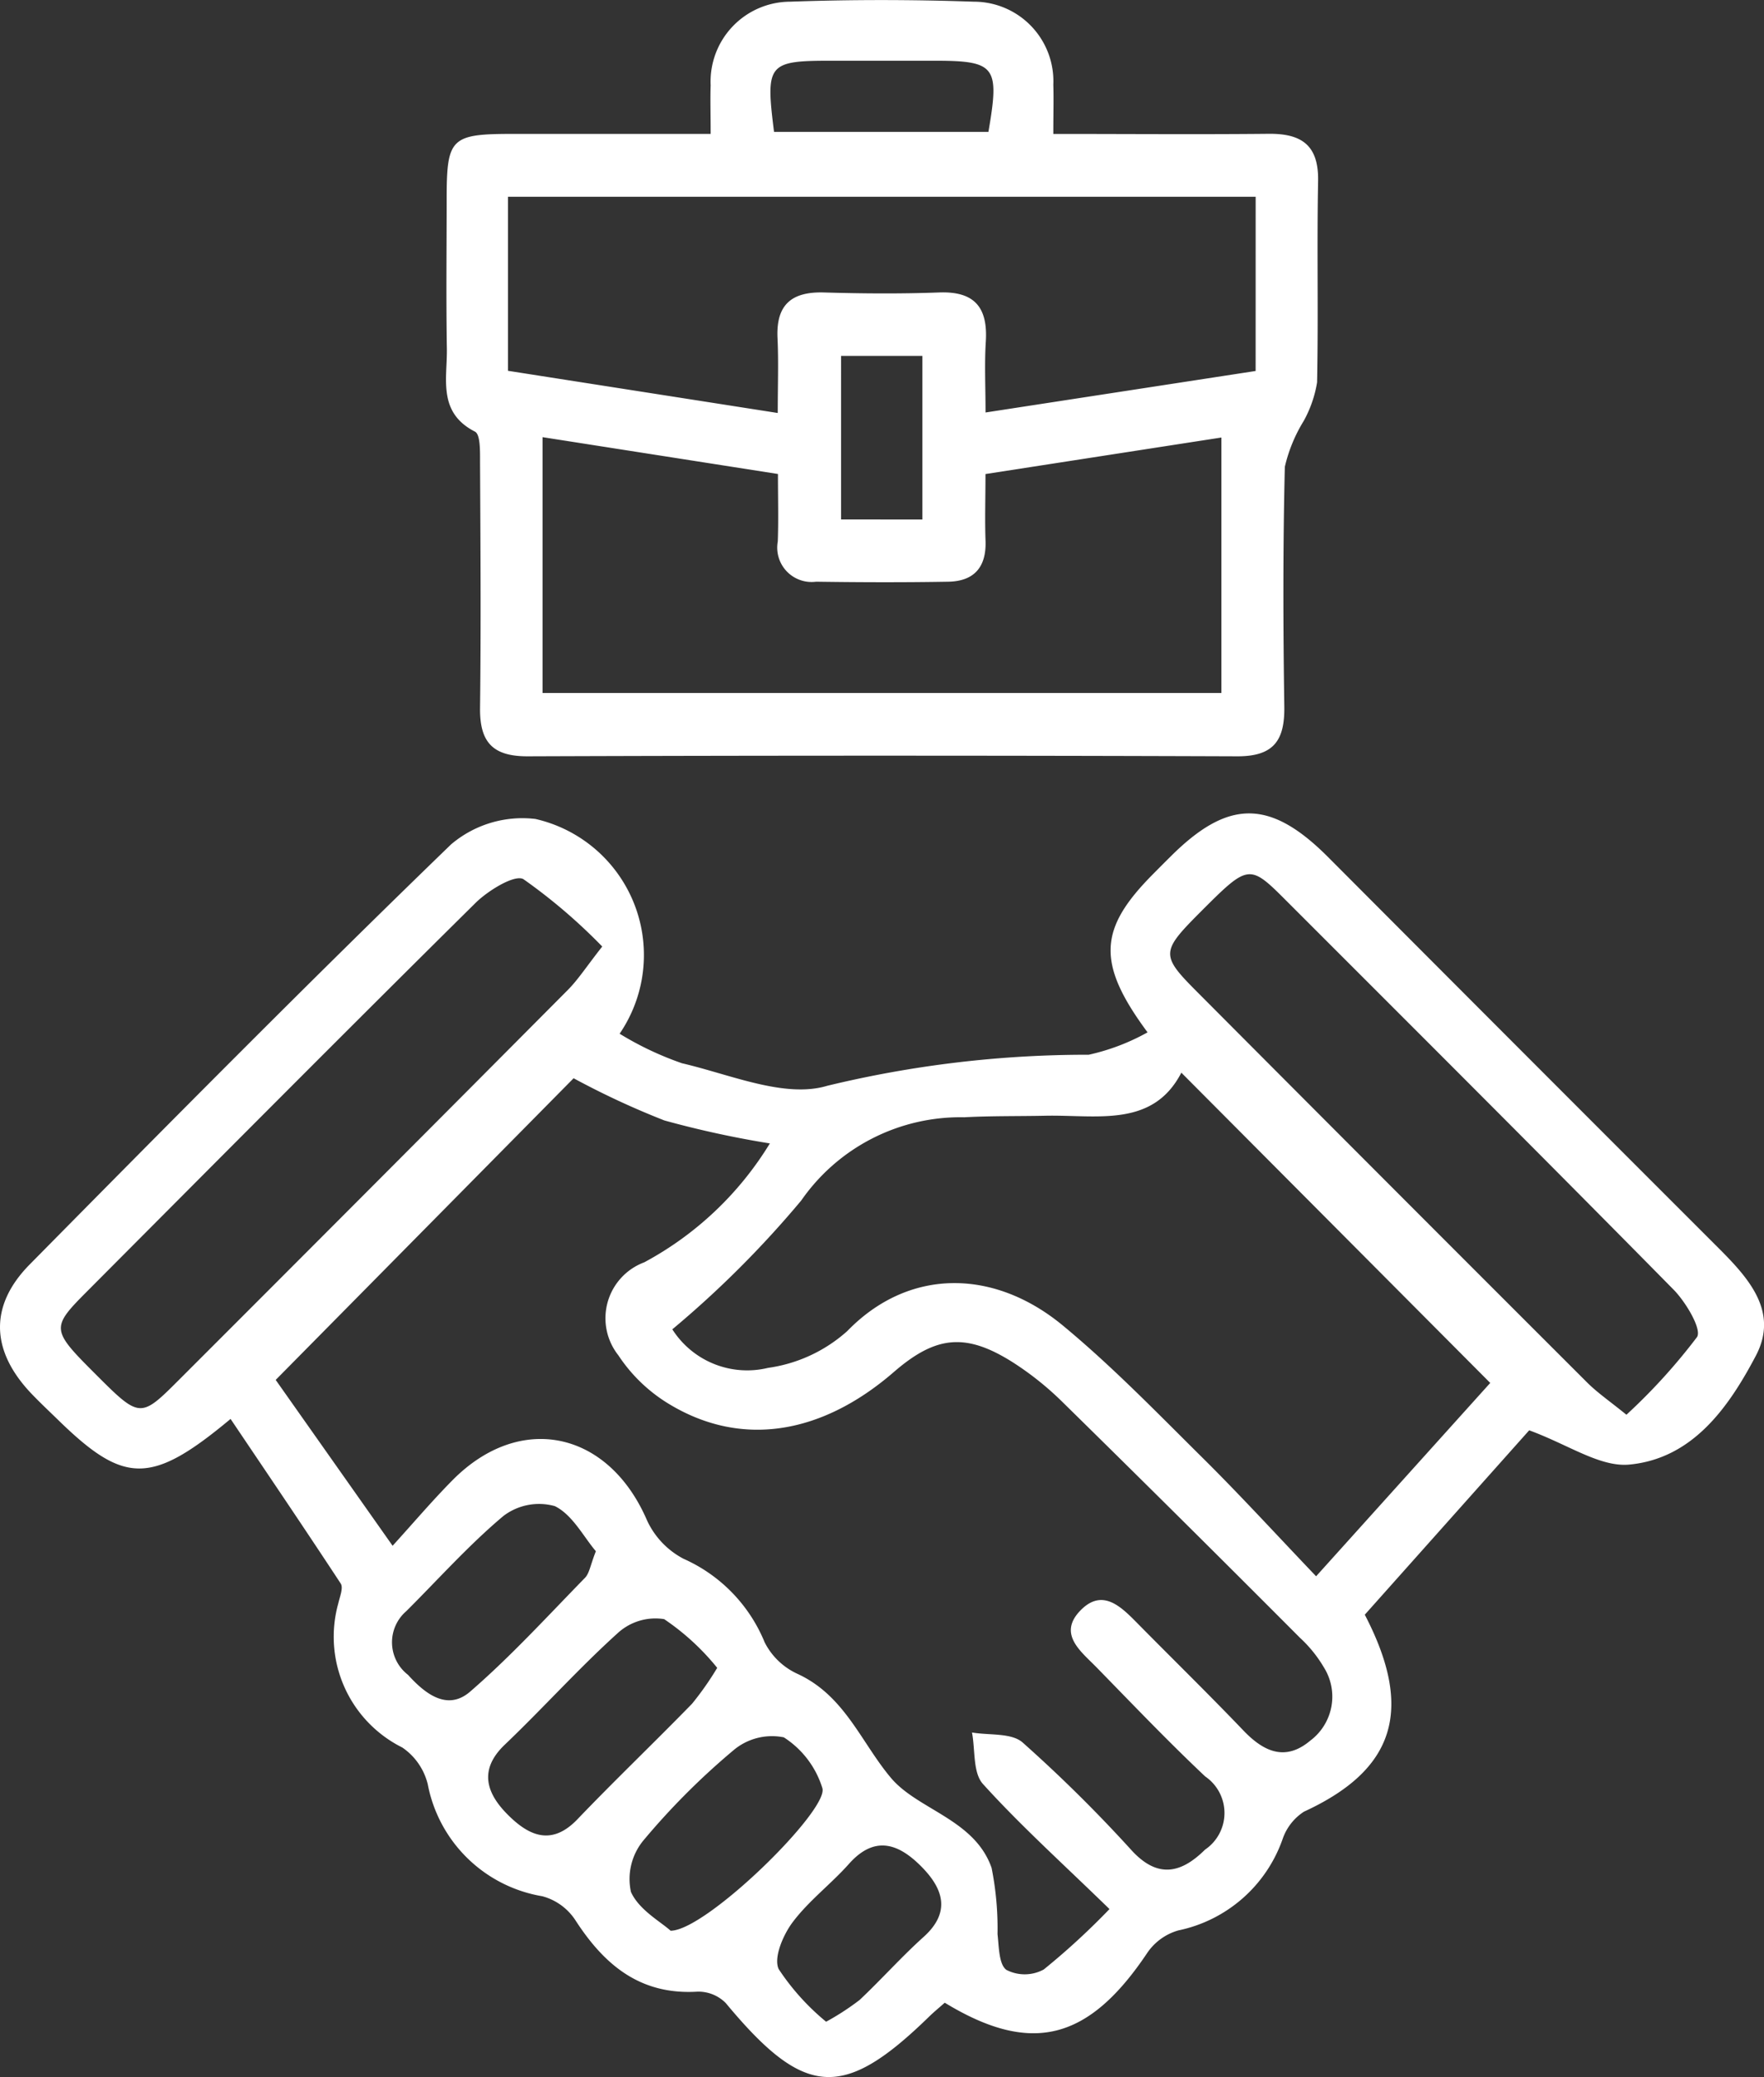
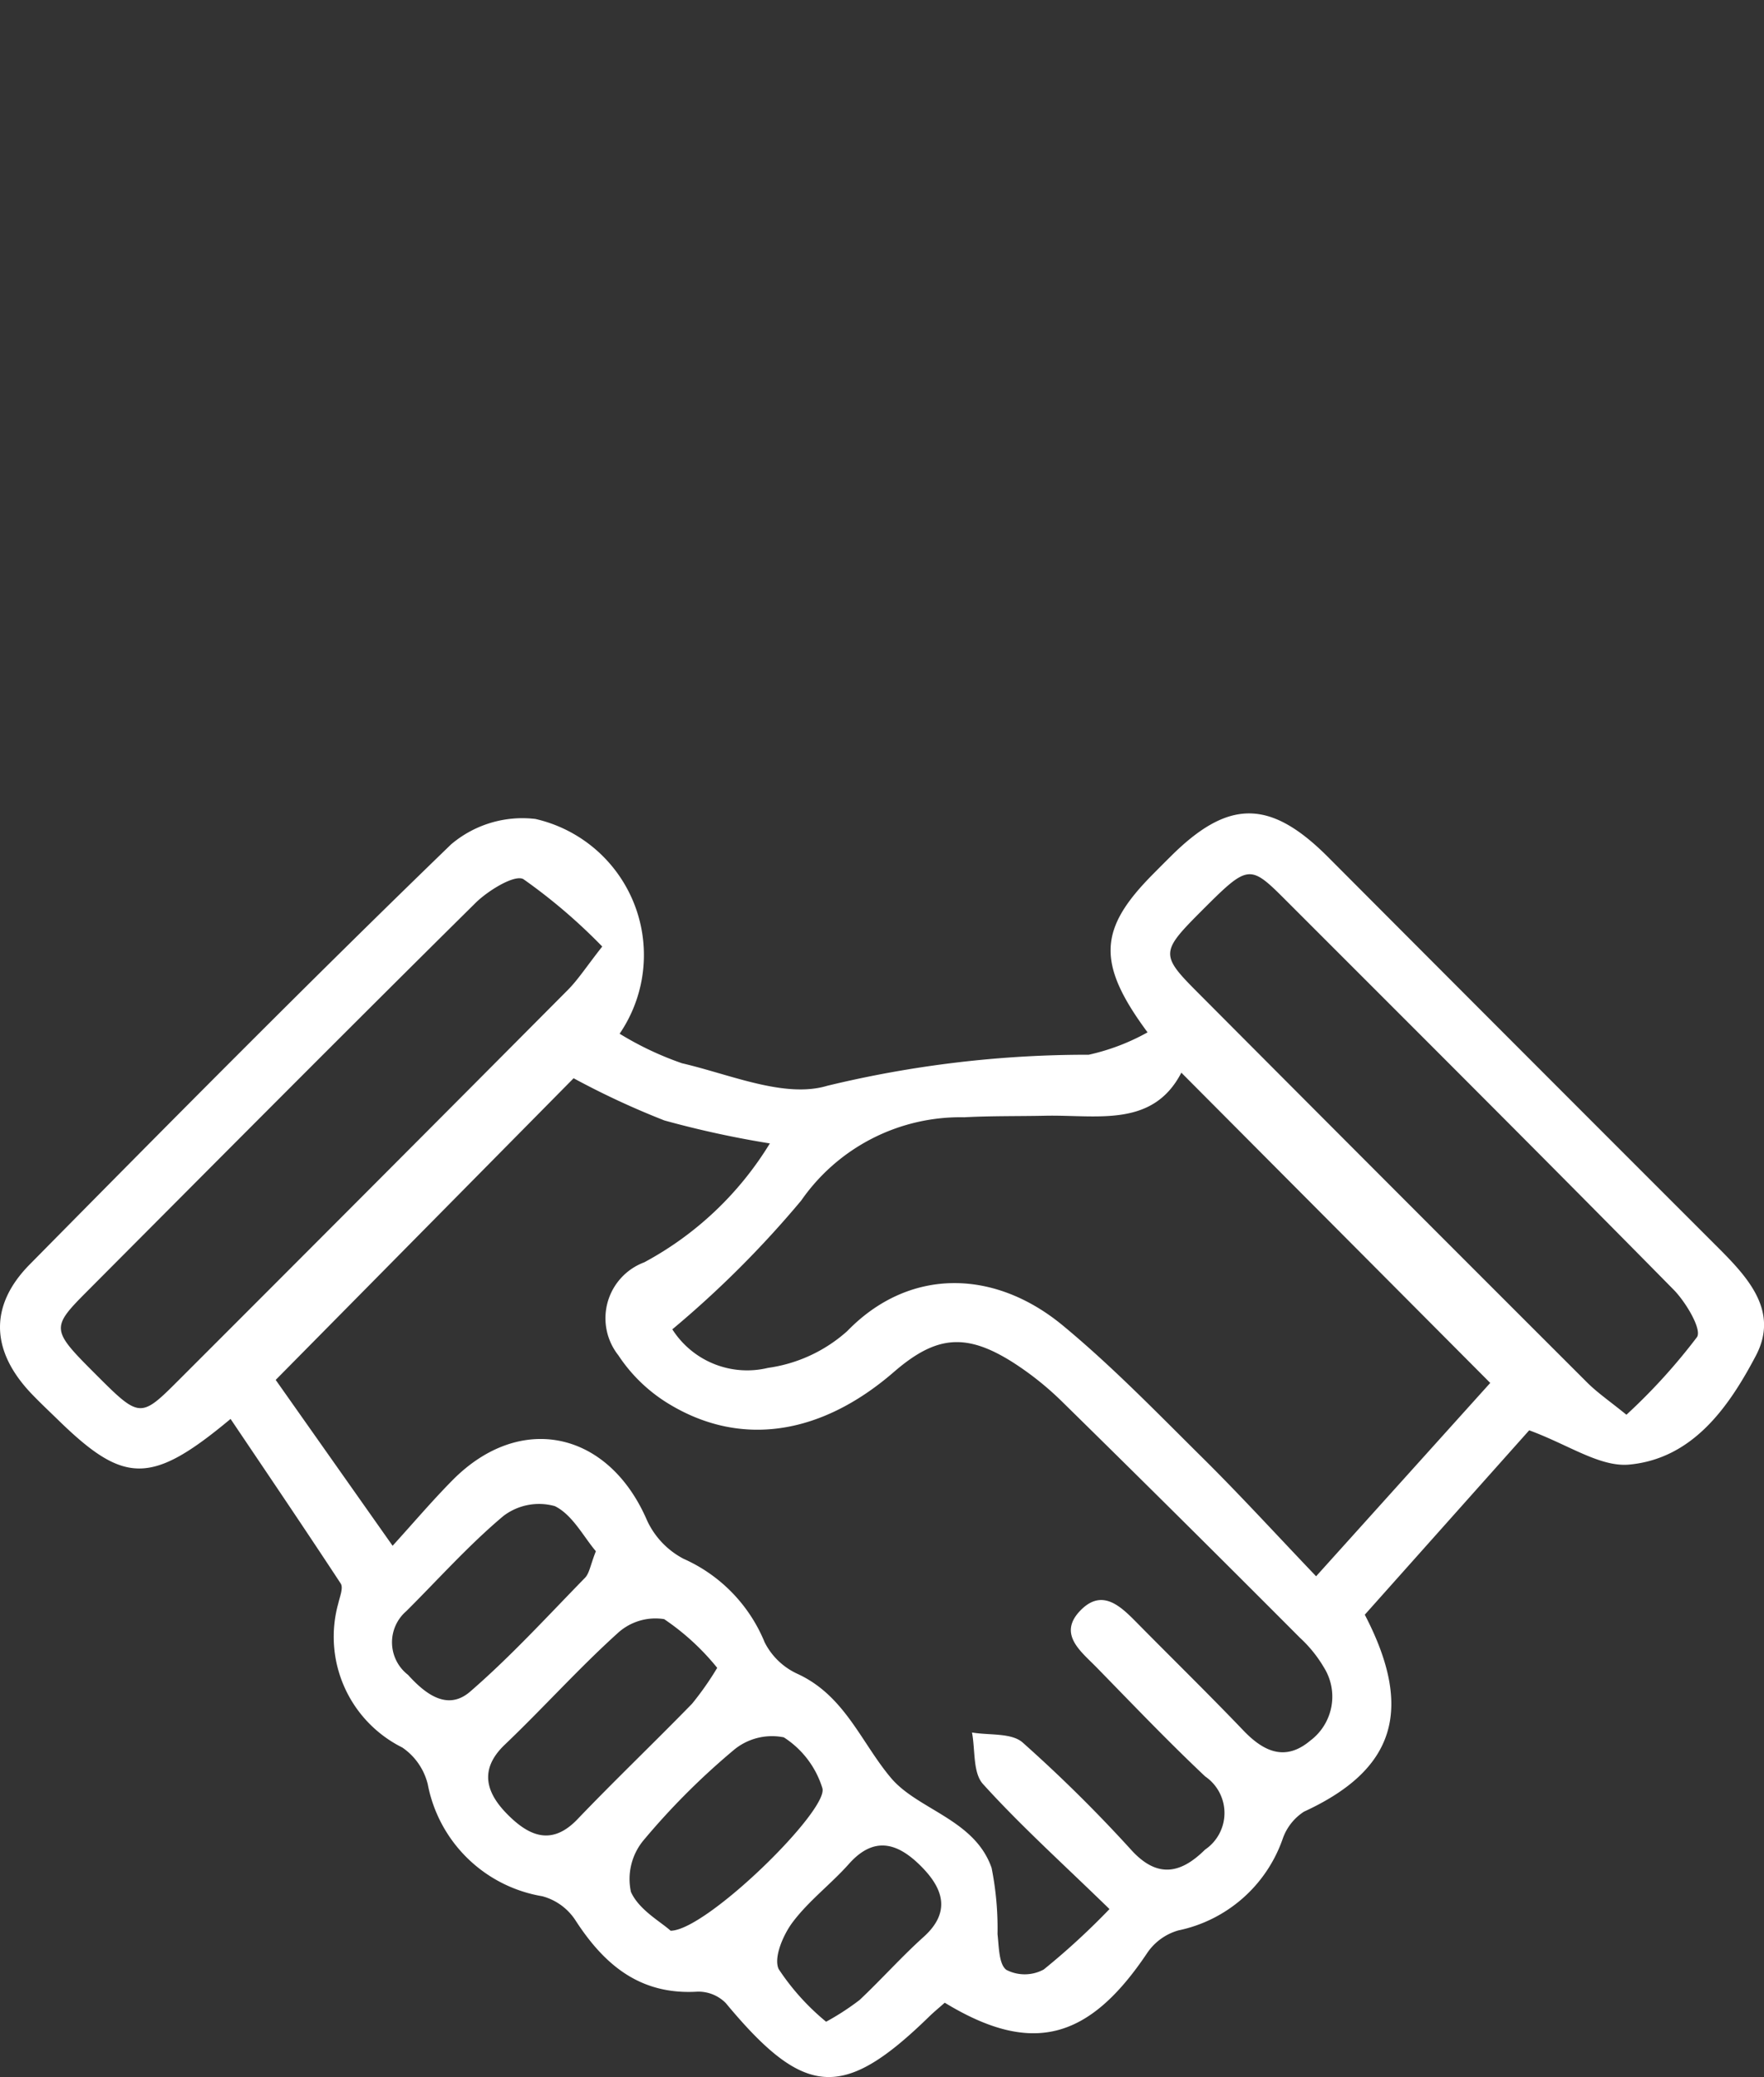
<svg xmlns="http://www.w3.org/2000/svg" width="59.506" height="70.052" viewBox="0 0 59.506 70.052">
  <rect x="0" y="0" width="59.506" height="70.052" fill="#333333" stroke="none" />
  <g id="Groupe_269" data-name="Groupe 269" transform="translate(5656.079 -262.696)">
    <g id="Groupe_268" data-name="Groupe 268" transform="translate(-5656.079 262.696)">
      <path id="Tracé_161" data-name="Tracé 161" d="M-5635.177,341.387a4.707,4.707,0,0,0-2.84-7.243,3.716,3.716,0,0,0-2.846.858c-4.808,4.65-9.514,9.406-14.213,14.166-1.377,1.395-1.308,2.911.037,4.337.3.315.614.61.925.912,2.224,2.169,3.129,2.2,5.813-.038,1.256,1.865,2.5,3.7,3.716,5.552.095.146-.034.451-.084.676a4.174,4.174,0,0,0,2.161,4.854,2.105,2.105,0,0,1,.859,1.24,4.729,4.729,0,0,0,3.863,3.776,1.927,1.927,0,0,1,1.118.81c.979,1.513,2.189,2.526,4.118,2.408a1.3,1.3,0,0,1,.951.382c2.657,3.2,3.954,3.294,6.862.461.171-.166.356-.318.528-.47,2.92,1.777,4.851,1.279,6.831-1.68a1.9,1.9,0,0,1,1.047-.758,4.75,4.75,0,0,0,3.521-3.087,1.785,1.785,0,0,1,.718-.918c3.056-1.406,3.728-3.424,2.052-6.643l5.546-6.219c1.317.481,2.385,1.246,3.374,1.156,2.141-.2,3.358-1.935,4.273-3.673.786-1.493-.255-2.626-1.278-3.648q-6.587-6.582-13.162-13.177c-1.951-1.95-3.357-1.948-5.295-.019q-.308.305-.612.613c-1.818,1.834-1.908,2.984-.174,5.326a7.307,7.307,0,0,1-1.984.755,37.3,37.3,0,0,0-8.824,1.048c-1.433.429-3.269-.383-4.894-.76A10.692,10.692,0,0,1-5635.177,341.387Zm16.525,29.523a24.3,24.3,0,0,1-2.217,2.037,1.346,1.346,0,0,1-1.26.014c-.257-.185-.251-.783-.3-1.206a10.409,10.409,0,0,0-.2-2.234c-.57-1.639-2.486-1.956-3.394-3.034-1.011-1.2-1.555-2.774-3.155-3.511a2.32,2.32,0,0,1-1.107-1.064,5.263,5.263,0,0,0-2.733-2.815,2.772,2.772,0,0,1-1.236-1.3c-1.3-3.011-4.272-3.659-6.555-1.357-.693.7-1.331,1.454-2.026,2.217l-3.944-5.594,10.05-10.174a27.516,27.516,0,0,0,3.062,1.423,33.143,33.143,0,0,0,3.558.775,11.134,11.134,0,0,1-4.237,4.01,2.013,2.013,0,0,0-.876,3.133,5.383,5.383,0,0,0,1.622,1.59c2.443,1.532,5.183,1.133,7.673-1.023,1.42-1.23,2.428-1.333,4.024-.321a10.3,10.3,0,0,1,1.682,1.349q4.018,3.945,7.992,7.933a4.376,4.376,0,0,1,.812,1.005,1.854,1.854,0,0,1-.463,2.467c-.84.707-1.57.374-2.257-.345-1.164-1.217-2.369-2.394-3.552-3.593-.558-.566-1.188-1.222-1.937-.46-.783.8.008,1.384.536,1.924,1.211,1.239,2.408,2.495,3.668,3.682a1.493,1.493,0,0,1-.006,2.467c-.793.785-1.579.993-2.465.038a48.625,48.625,0,0,0-3.691-3.653c-.379-.33-1.127-.236-1.706-.336.112.59.026,1.358.37,1.738C-5621.663,368.082-5620.266,369.34-5618.652,370.91Zm6.97-11.224c-1.371-1.436-2.572-2.75-3.835-4-1.536-1.521-3.047-3.084-4.709-4.458-2.333-1.928-5.2-1.946-7.271.187a5.049,5.049,0,0,1-2.673,1.242,2.994,2.994,0,0,1-3.229-1.3,34.358,34.358,0,0,0,4.348-4.344,6.538,6.538,0,0,1,5.5-2.808c.911-.049,1.826-.033,2.74-.052,1.738-.036,3.617.415,4.583-1.452l10.42,10.464Zm-24.081-21.24c-.536.681-.812,1.114-1.165,1.469q-6.568,6.605-13.157,13.19c-1.251,1.251-1.293,1.242-2.744-.209-1.539-1.538-1.549-1.579-.282-2.85,4.349-4.365,8.692-8.737,13.073-13.07.425-.42,1.329-.972,1.618-.8A18.808,18.808,0,0,1-5635.764,338.446Zm34.549,15.792c-.559-.455-.982-.743-1.338-1.1q-6.589-6.58-13.16-13.178c-1.215-1.218-1.2-1.344.1-2.65,1.66-1.661,1.666-1.668,2.947-.386,4.356,4.356,8.718,8.706,13.041,13.094.416.422.961,1.342.791,1.6A19.838,19.838,0,0,1-5601.214,354.238Zm-30.671,8.536a10.232,10.232,0,0,1-.849,1.211c-1.276,1.31-2.6,2.574-3.865,3.895-.882.922-1.652.548-2.354-.156s-1-1.5-.095-2.361c1.288-1.229,2.48-2.561,3.8-3.754a1.882,1.882,0,0,1,1.573-.478A8.182,8.182,0,0,1-5631.885,362.774Zm-1.573,8.866c-.327-.3-1.065-.7-1.337-1.308a2.046,2.046,0,0,1,.409-1.723,24.287,24.287,0,0,1,3.036-3.044,2.014,2.014,0,0,1,1.712-.447,3.125,3.125,0,0,1,1.3,1.712C-5628.105,367.565-5632.26,371.643-5633.458,371.64Zm-2.52-12.8c-.188.476-.218.746-.369.9-1.27,1.3-2.5,2.648-3.87,3.834-.776.673-1.532.063-2.1-.565a1.386,1.386,0,0,1-.056-2.147c1.084-1.08,2.109-2.231,3.277-3.211a1.982,1.982,0,0,1,1.734-.331C-5636.766,357.612-5636.39,358.359-5635.978,358.841Zm7.766,15.869a8,8,0,0,1-1.6-1.776c-.178-.381.15-1.152.472-1.58.544-.724,1.294-1.287,1.9-1.968.889-1,1.707-.659,2.46.109.717.732.986,1.52.057,2.356-.75.674-1.423,1.434-2.159,2.126A8.672,8.672,0,0,1-5628.212,374.71Z" transform="translate(5656.079 -306.523)" fill="#fff" />
-       <path id="Tracé_162" data-name="Tracé 162" d="M-5596.52,267.213c0-.705.015-1.183,0-1.66a2.682,2.682,0,0,0-2.684-2.8c-2.066-.072-4.137-.074-6.2,0a2.694,2.694,0,0,0-2.675,2.819c-.016.477,0,.954,0,1.64-2.287,0-4.482,0-6.677,0-2.09,0-2.226.139-2.229,2.184,0,1.686-.021,3.372.007,5.058.017,1.015-.319,2.152.949,2.8.191.1.169.7.171,1.07.014,2.745.033,5.491,0,8.236-.016,1.152.41,1.648,1.607,1.644q11.974-.043,23.949,0c1.219,0,1.59-.539,1.574-1.672-.04-2.7-.048-5.4.018-8.091a5.152,5.152,0,0,1,.637-1.548,4.022,4.022,0,0,0,.451-1.3c.046-2.263-.009-4.528.034-6.791.023-1.214-.562-1.607-1.679-1.593C-5591.625,267.232-5593.975,267.213-5596.52,267.213Zm-2.288,11.471,7.958-1.232v8.616h-22.9V277.44l7.941,1.242c0,.845.021,1.56-.006,2.275a1.16,1.16,0,0,0,1.292,1.358c1.488.021,2.977.026,4.464,0,.875-.017,1.291-.5,1.252-1.4C-5598.832,280.2-5598.808,279.489-5598.808,278.684Zm9.113-3.476-9.111,1.4c0-.873-.039-1.632.009-2.387.073-1.15-.373-1.706-1.574-1.661-1.3.048-2.595.038-3.891,0-1.087-.03-1.613.412-1.562,1.534.038.8.008,1.6.008,2.531l-9.1-1.423v-5.87h25.222Zm-16.246-8.064c-.29-2.3-.209-2.4,1.939-2.4q1.72,0,3.438,0c2.1,0,2.239.173,1.855,2.4Zm2.262,13.072V274.7h2.743v5.518Z" transform="translate(5632.052 -262.696)" fill="#fff" />
    </g>
  </g>
</svg>